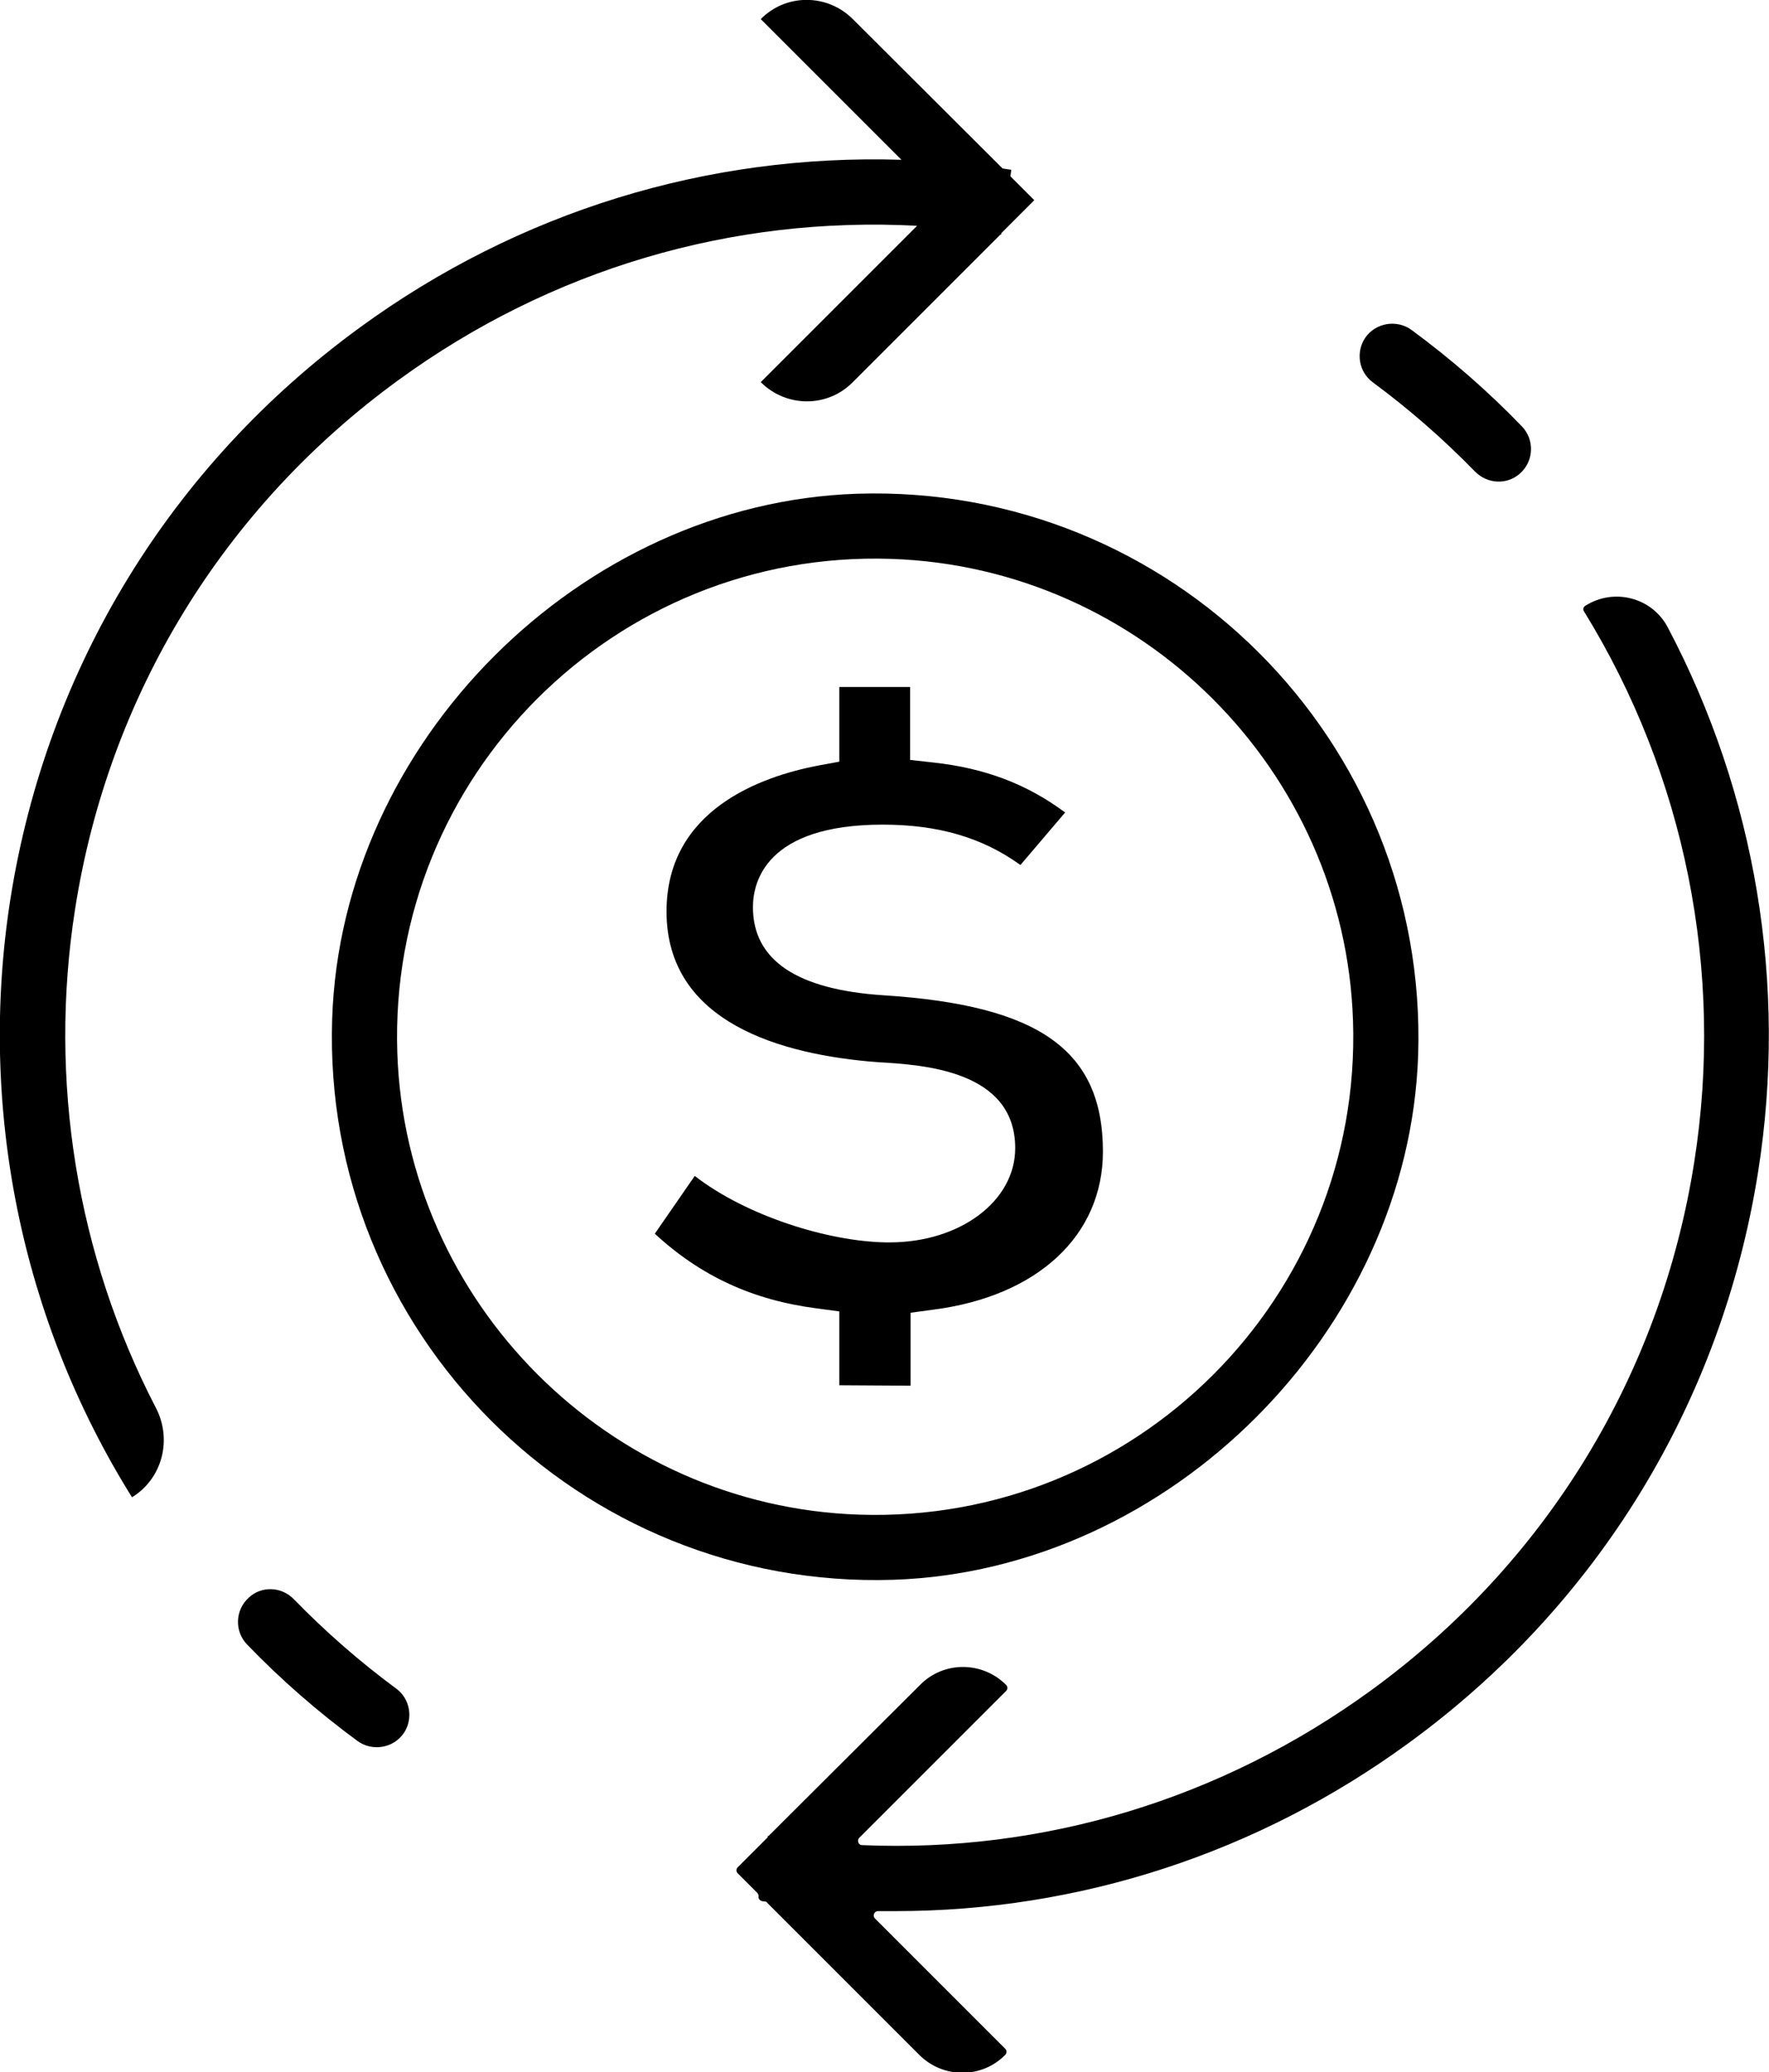
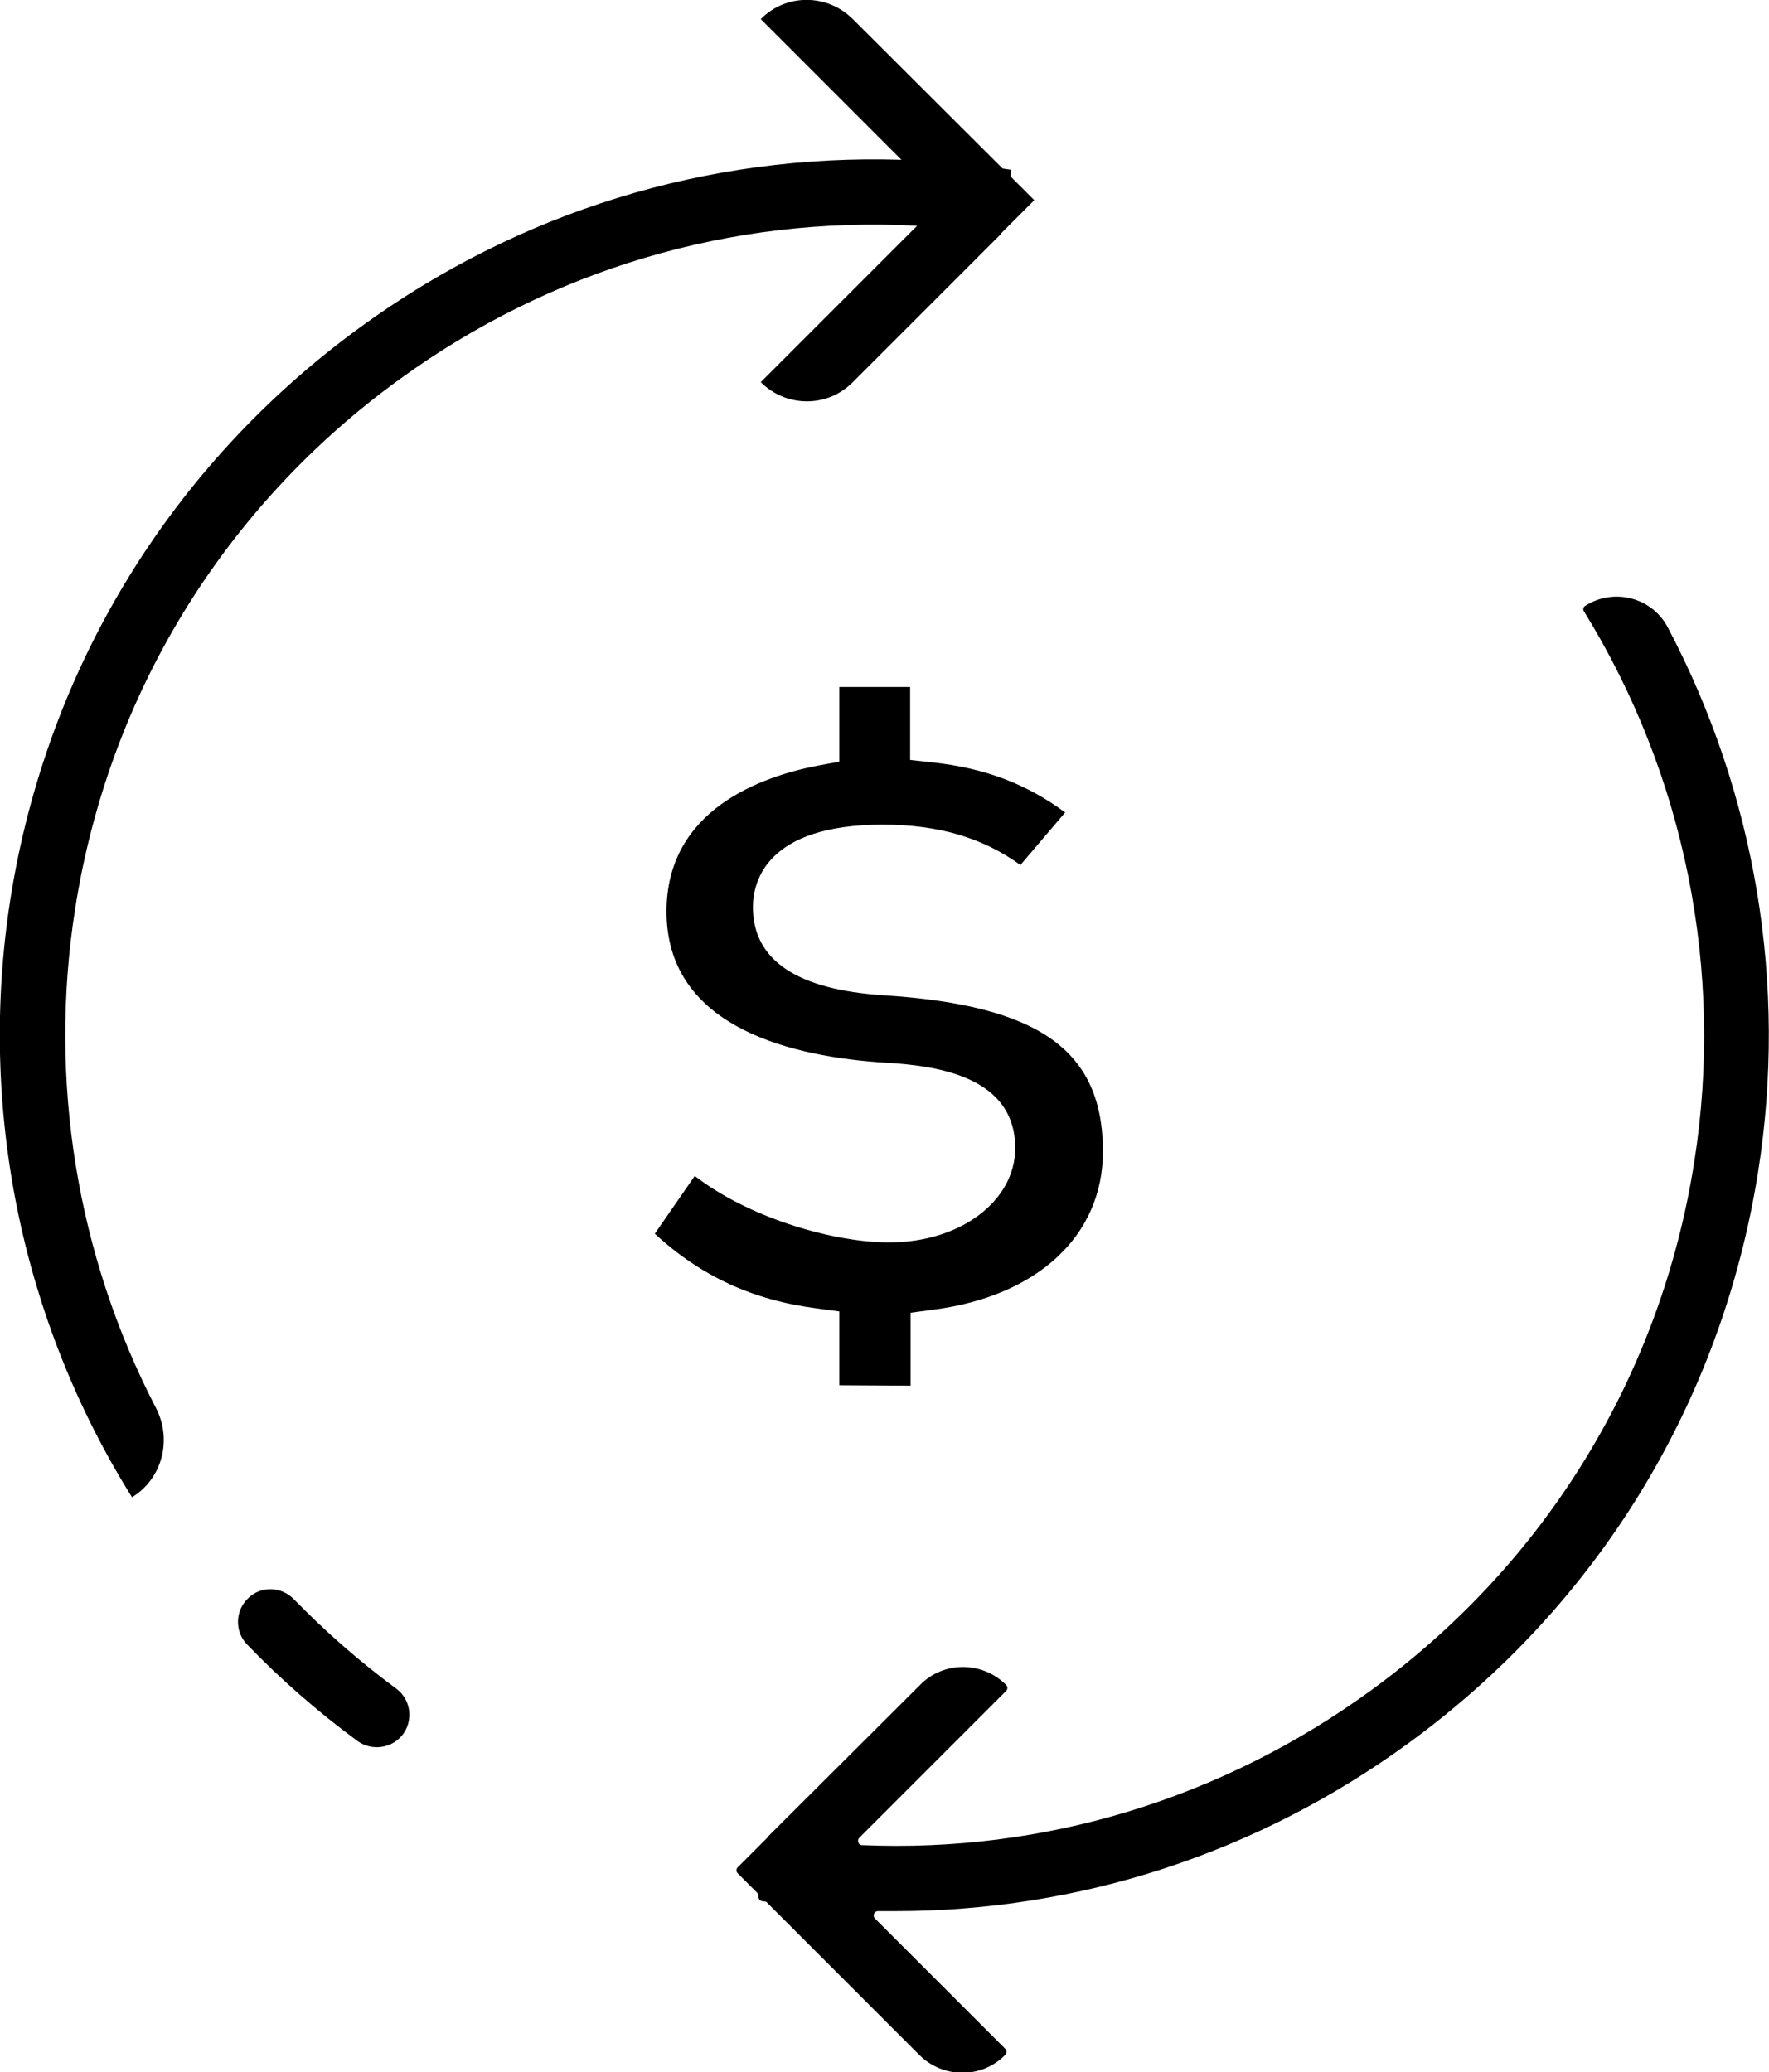
<svg xmlns="http://www.w3.org/2000/svg" version="1.1" id="Layer_1" x="0px" y="0px" viewBox="0 0 407.4 477.2" style="enable-background:new 0 0 407.4 477.2;" xml:space="preserve">
  <path d="M17.3,209.3c7.7-49.2,34.2-92.5,74.5-121.8c35-25.5,76.8-37.8,119.4-35.5l-36,36l0,0c5.9,5.9,15.4,5.9,21.2,0l34-34  c0.1,0,0.1,0,0.2,0l0-0.3l7.6-7.6l-5.5-5.5l0.2-1.5c-0.7-0.1-1.3-0.2-2-0.3L196.4,4.4c-5.9-5.9-15.4-5.9-21.2,0l0,0l32.4,32.4  C163,35.4,119.5,48.7,82.9,75.4C39.4,107.1,10.8,153.8,2.4,207c-7.5,47.8,2.4,96.8,28,137.8h0c7-4.3,9.3-13.3,5.5-20.6  C17.7,289.1,11.1,248.8,17.3,209.3z" />
  <path d="M57.3,367.9L57.3,367.9c-3.2,2.9-3.3,7.8-0.4,10.8c7.8,8.1,16.3,15.5,25.4,22.2c3.4,2.5,8.3,1.7,10.7-1.8l0,0  c2.2-3.3,1.5-7.8-1.7-10.2c-8.4-6.2-16.3-13.1-23.6-20.6C64.8,365.3,60.2,365.2,57.3,367.9z" />
  <path d="M365.1,139.5L365.1,139.5c-0.5,0.3-0.6,0.9-0.3,1.3c23.3,37.8,32.3,82.8,25.4,126.7c-7.7,49.2-34.2,92.5-74.5,121.8  c-34.4,25-75.3,37.4-117.2,35.6c-0.8,0-1.2-1.1-0.6-1.7l33.8-33.8c0.4-0.4,0.4-1,0-1.4h0c-5.5-5.5-14.4-5.5-19.8,0L177,422.8  c-0.1,0-0.1,0-0.2,0l0,0.3l-6.9,6.9c-0.4,0.4-0.4,1,0,1.4l4.5,4.5c0.2,0.2,0.3,0.5,0.3,0.8l0,0c-0.1,0.5,0.3,1,0.8,1.1  c0.2,0,0.5,0.1,0.7,0.1c0.2,0,0.4,0.1,0.5,0.3l35,35c5.5,5.5,14.4,5.5,19.8,0h0c0.4-0.4,0.4-1,0-1.4l-30-30  c-0.6-0.6-0.2-1.7,0.7-1.7c1.3,0,2.7,0,4,0c42.3,0,83.4-13.3,118.2-38.7c43.5-31.7,72.1-78.4,80.5-131.6c6.8-43.1-0.6-87-20.8-125.3  C380.5,137.6,371.7,135.3,365.1,139.5z" />
-   <path d="M350.1,109L350.1,109c3.2-2.9,3.3-7.8,0.4-10.8c-7.8-8.1-16.3-15.5-25.4-22.2c-3.4-2.5-8.3-1.7-10.7,1.8v0  c-2.2,3.3-1.5,7.8,1.7,10.2c8.4,6.2,16.3,13.1,23.6,20.6C342.6,111.5,347.1,111.7,350.1,109z" />
-   <path d="M326.6,242.9c2.3-72.2-56.9-131.5-129.2-129.2c-63.7,2.1-118.8,57.2-120.9,120.9c-2.4,72.2,56.9,131.5,129.2,129.2  C269.4,361.7,324.5,306.5,326.6,242.9z M91.5,242.4c-2.1-63.6,50.1-115.8,113.7-113.7c57.7,1.9,104.5,48.7,106.4,106.4  c2.1,63.6-50.1,115.8-113.7,113.7C140.2,346.9,93.4,300,91.5,242.4z" />
  <path d="M209.7,319.1v-16.8l5.2-0.7c24.1-3.1,39.1-17.1,39.1-36.4c0-23.3-14.6-33.7-50.5-36c-20-1.3-30.1-8.1-30.1-20.3  c0-5.7,2.9-19,29.9-19c12.8,0,23,3,31.7,9.3l10.3-12.1c-8.9-6.6-18.5-10.2-30.3-11.5l-5.4-0.6v-16.8h-16.3v17.2l-4.9,0.9  c-13,2.5-34.9,10.1-34.9,33.6c0,25.6,26.4,33,48.6,34.7c10.3,0.6,31.7,1.8,31.7,19.8c0,12.2-12.7,21.7-28.9,21.7c-0.3,0-0.6,0-0.9,0  c-13.1-0.2-32-6-44-15.3l-9.2,13.3c10.6,9.8,22.6,15.3,37.3,17.2l5.2,0.7v17L209.7,319.1L209.7,319.1z" />
</svg>